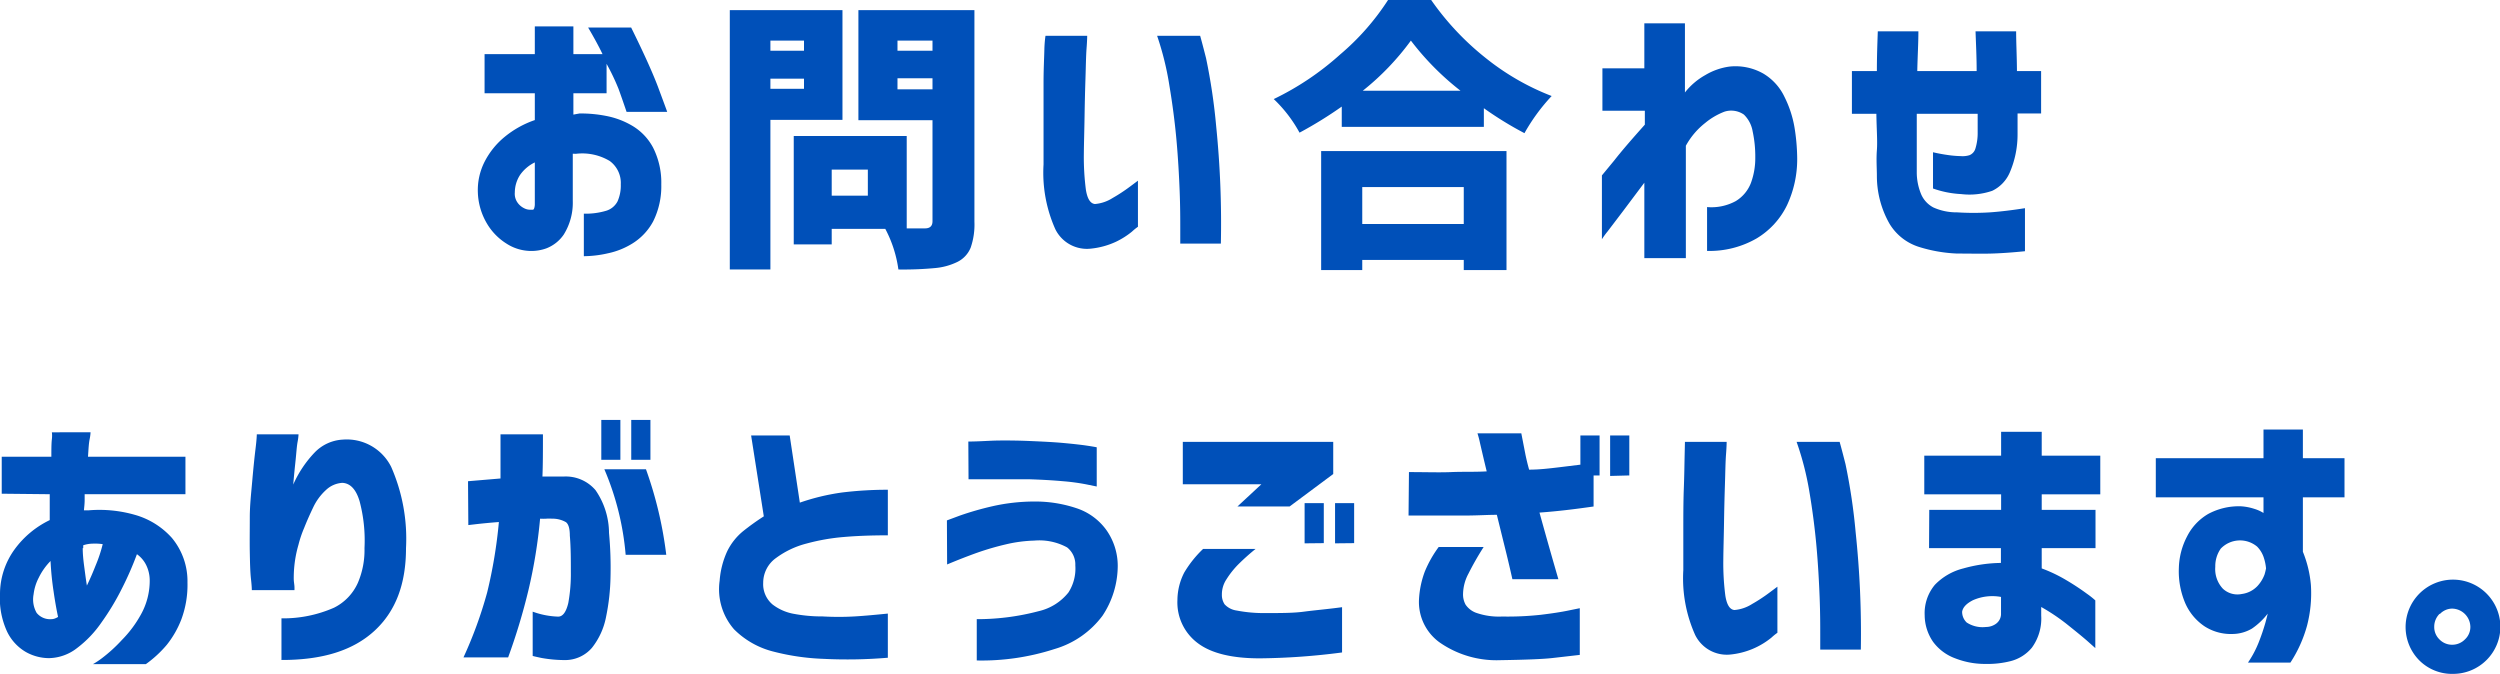
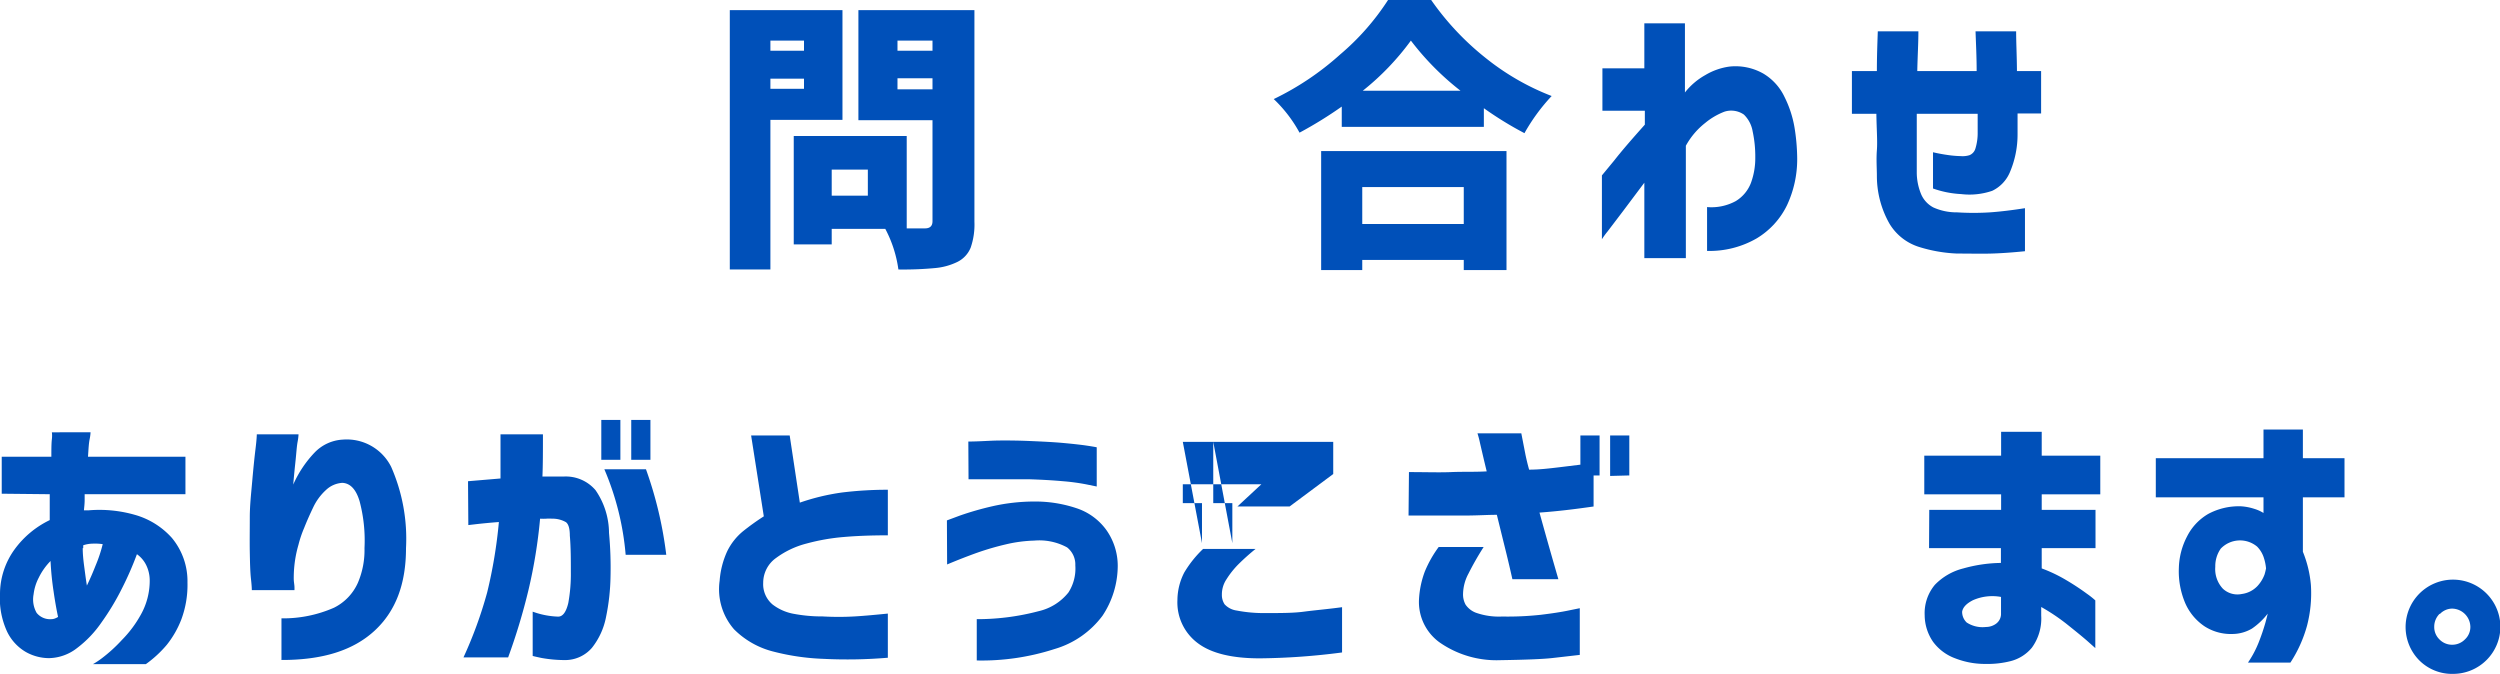
<svg xmlns="http://www.w3.org/2000/svg" width="246.3" height="66.39" viewBox="0 0 246.3 66.39">
-   <path d="M47.74,9.19V5.33h4.95V2.6h3.8V5.33h2.87c-.33-.69-.8-1.57-1.42-2.62h4.24q2,4.05,2.76,6.16c.53,1.42.79,2.13.79,2.15h-4c-.31-.91-.57-1.66-.79-2.26a21.54,21.54,0,0,0-1.18-2.47v2.9H56.49v2.1l.6-.11a12.83,12.83,0,0,1,2.62.24,8,8,0,0,1,2.63,1,5.49,5.49,0,0,1,2,2.12,7.63,7.63,0,0,1,.81,3.64,7.74,7.74,0,0,1-.8,3.63,5.75,5.75,0,0,1-2,2.15,7.49,7.49,0,0,1-2.48,1,10.85,10.85,0,0,1-2.35.28V21.05a7,7,0,0,0,2.18-.28,1.87,1.87,0,0,0,1.14-.93,3.84,3.84,0,0,0,.32-1.68,2.68,2.68,0,0,0-1.09-2.3,5.27,5.27,0,0,0-3.31-.71h-.17a.45.45,0,0,0-.16,0V19.8a5.92,5.92,0,0,1-.89,3.31,3.67,3.67,0,0,1-1.72,1.36,4.35,4.35,0,0,1-1.68.25A4.49,4.49,0,0,1,49.9,24a5.81,5.81,0,0,1-1.94-2A6.4,6.4,0,0,1,47.08,19a6.16,6.16,0,0,1,.67-3.08,7.72,7.72,0,0,1,2-2.46,9.56,9.56,0,0,1,2.94-1.63V9.19Zm4.95,11V16a3.79,3.79,0,0,0-1.45,1.23,3.2,3.2,0,0,0-.52,1.72,1.51,1.51,0,0,0,.26,1,1.7,1.7,0,0,0,.65.56,1.26,1.26,0,0,0,.67.15s.09,0,.2,0S52.67,20.44,52.69,20.18Z" fill="#0050b9" />
  <path d="M83,11.81H75.9V26.55h-4V1H83ZM79.21,4H75.9V5h3.31ZM75.9,8.75h3.31v-1H75.9ZM96,1V21.85a6.94,6.94,0,0,1-.37,2.55,2.7,2.7,0,0,1-1.32,1.41,6.27,6.27,0,0,1-2.19.6,33.68,33.68,0,0,1-3.61.14,12,12,0,0,0-1.29-4H81.94v1.53H78.2V13.4H89.33v9.1h1.8c.49,0,.74-.23.74-.71V11.84h-7.3V1ZM85.5,19.28V16.71H81.94v2.57ZM91.87,4H88.42V5h3.45ZM88.42,8.8h3.45V7.71H88.42Z" fill="#0050b9" />
-   <path d="M103,3.53h4.11s0,.44-.06,1.21-.07,1.77-.11,3-.07,2.47-.09,3.79-.06,2.54-.07,3.65a25.11,25.11,0,0,0,.2,3.5c.14.89.43,1.37.89,1.42a3.82,3.82,0,0,0,1.74-.59,16.36,16.36,0,0,0,1.71-1.12l.79-.59v4.54a5.52,5.52,0,0,0-.59.48,7.78,7.78,0,0,1-1.58,1,7.65,7.65,0,0,1-2.42.67,3.47,3.47,0,0,1-3.55-1.91,13.62,13.62,0,0,1-1.16-6.38c0-1.17,0-2.47,0-3.9s0-2.8,0-4.13.06-2.41.08-3.26S103,3.56,103,3.53Zm11,0h4.24s.21.73.58,2.2a58.14,58.14,0,0,1,1,6.73A94.88,94.88,0,0,1,120.28,24h-4s0-.52,0-1.46,0-2.17-.06-3.7-.15-3.21-.31-5-.4-3.62-.7-5.4A29,29,0,0,0,114,3.53Z" fill="#0050b9" />
  <path d="M136.75,0H141a26.94,26.94,0,0,0,5.39,5.73,24.42,24.42,0,0,0,6.48,3.73,18.67,18.67,0,0,0-2.68,3.66,34.55,34.55,0,0,1-4-2.46V12.5h-14v-2a40.3,40.3,0,0,1-4.16,2.57,13.36,13.36,0,0,0-2.54-3.31,27.77,27.77,0,0,0,6.55-4.4A24.2,24.2,0,0,0,136.75,0Zm-6.59,26.61V14.88h18.26V26.61h-4.21v-1h-10v1Zm14.05-8.18h-10v3.64h10Zm-10-9.49h9.68A26.86,26.86,0,0,1,139,4,25.51,25.51,0,0,1,134.26,8.94Z" fill="#0050b9" />
  <path d="M162,25.43V18l-2.1,2.8-1.52,2a7.58,7.58,0,0,0-.56.77V17.28l1.23-1.49c.78-1,1.77-2.13,3-3.51V10.91h-4.18V6.73H162V2.3h4V9.11a6.72,6.72,0,0,1,2-1.71,6.3,6.3,0,0,1,2.38-.84,5.55,5.55,0,0,1,3.36.7,5.32,5.32,0,0,1,2.06,2.27,10.7,10.7,0,0,1,1,3.06,19.83,19.83,0,0,1,.26,3.05,10.68,10.68,0,0,1-1,4.57,7.75,7.75,0,0,1-3,3.28,9.28,9.28,0,0,1-4.88,1.23V20.4a5,5,0,0,0,2.83-.59A3.59,3.59,0,0,0,172.51,18a7.07,7.07,0,0,0,.42-2.49,11.69,11.69,0,0,0-.26-2.57,3,3,0,0,0-.86-1.65A2.19,2.19,0,0,0,169.9,11,6.72,6.72,0,0,0,168,12.11a7.31,7.31,0,0,0-1.91,2.25V25.43Z" fill="#0050b9" />
  <path d="M184.86,11.21h-2.41V7h2.46c0-1.44.05-2.75.09-3.91h4c0,1.16-.08,2.47-.11,3.91h5.85c0-1.42-.07-2.73-.11-3.91h4c0,1.13.07,2.43.08,3.91h2.38v4.18h-2.32v2A9.46,9.46,0,0,1,198,17a3.54,3.54,0,0,1-1.73,1.8,6.91,6.91,0,0,1-3.07.32,9.66,9.66,0,0,1-2.76-.55V15a16.82,16.82,0,0,0,1.66.3,10.18,10.18,0,0,0,1.07.08,2.3,2.3,0,0,0,.86-.09,1,1,0,0,0,.58-.63,5.17,5.17,0,0,0,.23-1.6V11.21h-6c0,.11,0,.49,0,1.14s0,1.39,0,2.22,0,1.63,0,2.36a5.62,5.62,0,0,0,.45,2.25,2.65,2.65,0,0,0,1.19,1.26,5.52,5.52,0,0,0,2.32.48,25.45,25.45,0,0,0,3.27,0c1-.07,2.15-.21,3.43-.41v4.24c-1.19.12-2.28.2-3.28.23s-2.14,0-3.42,0a14.52,14.52,0,0,1-3.76-.66A5.21,5.21,0,0,1,186.13,22a9.53,9.53,0,0,1-1.22-4.66c0-.77-.07-1.61,0-2.53S184.88,12.69,184.86,11.21Z" fill="#0050b9" />
  <path d="M.17,48.64V45H5.06c0-.71,0-1.29.05-1.72s0-.67,0-.69H8.92s0,.25-.09.69-.11,1-.16,1.72h9.6v3.69H8.34s0,.21,0,.59-.05.71-.07,1l.22,0,.22,0a12.67,12.67,0,0,1,4.57.44,7.69,7.69,0,0,1,3.65,2.27,6.67,6.67,0,0,1,1.54,4.4,9.72,9.72,0,0,1-.61,3.65,9.43,9.43,0,0,1-1.43,2.49,11.28,11.28,0,0,1-2.06,1.9H9.16a8,8,0,0,0,.89-.59A14.87,14.87,0,0,0,12,63.06a11.3,11.3,0,0,0,1.9-2.55,6.82,6.82,0,0,0,.85-3.26,3.45,3.45,0,0,0-.33-1.54,2.86,2.86,0,0,0-.93-1.11A31.59,31.59,0,0,1,12,58a24.45,24.45,0,0,1-2,3.32A10.83,10.83,0,0,1,7.6,63.84a4.62,4.62,0,0,1-2.79,1,4.69,4.69,0,0,1-2.27-.61,4.65,4.65,0,0,1-1.84-2A7.86,7.86,0,0,1,0,58.43a7.53,7.53,0,0,1,1.44-4.31A9.25,9.25,0,0,1,4.9,51.24V50c0-.43,0-.87,0-1.31ZM5.06,61a1,1,0,0,0,.33-.06,1.66,1.66,0,0,0,.33-.16c-.15-.7-.3-1.53-.44-2.51a29,29,0,0,1-.3-3,6.22,6.22,0,0,0-1.16,1.64,4.74,4.74,0,0,0-.51,1.64,2.67,2.67,0,0,0,.3,1.83A1.7,1.7,0,0,0,5.06,61ZM8.15,54c0,.58.06,1.17.14,1.77s.16,1.24.27,1.92c.29-.6.58-1.26.87-2a14.06,14.06,0,0,0,.69-2.08,5.14,5.14,0,0,0-1-.05,3.11,3.11,0,0,0-.92.16V54Z" fill="#0050b9" />
  <path d="M25.3,42.79h4.11s0,.26-.09.74-.12,1.08-.2,1.83-.16,1.54-.23,2.38A11,11,0,0,1,31,44.58a4.15,4.15,0,0,1,2.78-1.27A4.89,4.89,0,0,1,38.54,46,17.59,17.59,0,0,1,40,54c0,3.5-1,6.21-3.11,8.15s-5.13,2.88-9.16,2.87V60.92a12.42,12.42,0,0,0,5.18-1.05,5,5,0,0,0,2.36-2.48A8.18,8.18,0,0,0,35.91,54a15.07,15.07,0,0,0-.48-4.61c-.35-1.18-.92-1.78-1.7-1.82a2.57,2.57,0,0,0-1.62.71A5.46,5.46,0,0,0,30.85,50c-.32.67-.62,1.34-.88,2a11.08,11.08,0,0,0-.56,1.65A12.11,12.11,0,0,0,29.1,55,11.84,11.84,0,0,0,28.94,57c0,.31.06.57.07.79s0,.34,0,.35H24.81s0-.37-.08-1.06-.1-1.58-.12-2.67,0-2.23,0-3.43.13-2.32.24-3.58.22-2.34.33-3.23S25.3,42.84,25.3,42.79Z" fill="#0050b9" />
  <path d="M46.11,47.41l3.2-.27q0-1.95,0-4.35h4.18c0,1.59,0,3-.05,4.16h2.07a3.85,3.85,0,0,1,3.16,1.34A7.47,7.47,0,0,1,60,52.5a37.25,37.25,0,0,1,.15,4.26,21.28,21.28,0,0,1-.45,4.06,7,7,0,0,1-1.38,3,3.48,3.48,0,0,1-2.67,1.21,13,13,0,0,1-2.31-.21c-.57-.12-.86-.19-.86-.2V60.26a8,8,0,0,0,2.51.49c.48,0,.8-.5,1-1.35a16,16,0,0,0,.25-3.08c0-1.2,0-2.38-.1-3.55,0-.69-.13-1.14-.39-1.33a2.65,2.65,0,0,0-1.36-.34,4.39,4.39,0,0,0-.56,0,5.22,5.22,0,0,1-.62,0,50.38,50.38,0,0,1-1.15,7.05,60.14,60.14,0,0,1-2,6.62h-4.4A41.33,41.33,0,0,0,48,58.35a47.45,47.45,0,0,0,1.15-6.92c-.9.07-1.61.14-2.15.2l-.86.1ZM59.24,45.3V41.37h1.88V45.3Zm.3.93h4.1a38.76,38.76,0,0,1,2,8.43h-4A27.19,27.19,0,0,0,59.54,46.23Zm2.65-.93V41.37h1.89V45.3Z" fill="#0050b9" />
  <path d="M87.47,52.74c-1.7,0-3.16.06-4.4.17a20.34,20.34,0,0,0-3.61.64,8.69,8.69,0,0,0-3,1.42,3,3,0,0,0-1.27,2.45,2.61,2.61,0,0,0,.93,2.14,4.85,4.85,0,0,0,2.17.93,14.9,14.9,0,0,0,2.75.24,27.61,27.61,0,0,0,3.17,0c1-.06,2.06-.16,3.26-.28V64.8a47.49,47.49,0,0,1-6.34.11,22.87,22.87,0,0,1-4.91-.71A8.35,8.35,0,0,1,72.32,62a6,6,0,0,1-1.42-4.79,8.37,8.37,0,0,1,.75-2.91,5.9,5.9,0,0,1,1.6-2,24.09,24.09,0,0,1,2-1.43L74,42.9h3.8l1,6.62a21.7,21.7,0,0,1,4.16-1,37.06,37.06,0,0,1,4.51-.27Z" fill="#0050b9" />
  <path d="M93.29,51.27l1.29-.48a29.9,29.9,0,0,1,3.17-.91,18.78,18.78,0,0,1,4.13-.47,12.75,12.75,0,0,1,4.12.64,5.91,5.91,0,0,1,3,2.17,6.12,6.12,0,0,1,1.12,3.56,8.93,8.93,0,0,1-1.5,4.88,9.05,9.05,0,0,1-4.72,3.28,23.34,23.34,0,0,1-7.67,1.13V61a23.68,23.68,0,0,0,6.11-.79,5.24,5.24,0,0,0,2.93-1.85,4.36,4.36,0,0,0,.67-2.66,2.14,2.14,0,0,0-.81-1.77,5.72,5.72,0,0,0-3.24-.67,13.65,13.65,0,0,0-2.79.37,26.88,26.88,0,0,0-2.79.81c-.87.31-1.88.7-3,1.17ZM95.4,43.5c1.07,0,2.07-.09,3-.1s1.94,0,3.09.05,2.25.1,3.24.19,1.79.18,2.39.27.91.15.93.16v3.86l-.93-.19a20.6,20.6,0,0,0-2.39-.33c-1-.09-2.07-.15-3.24-.19q-2.7,0-4.38,0c-1.11,0-1.67,0-1.69,0Z" fill="#0050b9" />
-   <path d="M118.53,54.08h5.17A21.89,21.89,0,0,0,122,55.6a8.55,8.55,0,0,0-1.16,1.46,2.68,2.68,0,0,0-.46,1.53,1.66,1.66,0,0,0,.27.95,2,2,0,0,0,1.19.61,14.08,14.08,0,0,0,2.86.25c1.47,0,2.73,0,3.77-.14s2.29-.24,3.75-.44v4.46a66.14,66.14,0,0,1-8.12.58c-2.74,0-4.76-.5-6.07-1.48A5,5,0,0,1,116,59.11a6,6,0,0,1,.67-2.7A10.84,10.84,0,0,1,118.53,54.08Zm-2-10.55h14.82V46.7l-4.3,3.2h-5.14l2.36-2.19h-7.74Zm12,10V49.57h1.89v3.94Zm3,0V49.57h1.88v3.94Z" fill="#0050b9" />
+   <path d="M118.53,54.08h5.17A21.89,21.89,0,0,0,122,55.6a8.55,8.55,0,0,0-1.16,1.46,2.68,2.68,0,0,0-.46,1.53,1.66,1.66,0,0,0,.27.95,2,2,0,0,0,1.19.61,14.08,14.08,0,0,0,2.86.25c1.47,0,2.73,0,3.77-.14s2.29-.24,3.75-.44v4.46a66.14,66.14,0,0,1-8.12.58c-2.74,0-4.76-.5-6.07-1.48A5,5,0,0,1,116,59.11a6,6,0,0,1,.67-2.7A10.84,10.84,0,0,1,118.53,54.08Zm-2-10.55h14.82V46.7l-4.3,3.2h-5.14l2.36-2.19h-7.74ZV49.57h1.89v3.94Zm3,0V49.57h1.88v3.94Z" fill="#0050b9" />
  <path d="M138.81,46.51c1.64,0,3,.05,4.16,0s2.29,0,3.5-.07c-.28-1.15-.49-2.06-.65-2.75a9.42,9.42,0,0,0-.26-1h4.32s.05.26.13.67l.28,1.44q.17.81.36,1.47c1,0,2-.12,3-.24l2.05-.25V42.9h1.89v3.94H157V49.9c-1,.14-1.89.26-2.68.35s-1.66.18-2.65.25q.89,3.22,1.86,6.56H149c-.17-.76-.39-1.72-.67-2.85s-.57-2.31-.86-3.49c-.86,0-1.81.06-2.85.07h-5.85Zm2.93,7.38h4.43c-.64,1-1.14,1.91-1.49,2.61a4.4,4.4,0,0,0-.54,2,2.09,2.09,0,0,0,.25,1.07,2.15,2.15,0,0,0,1,.79,6.78,6.78,0,0,0,2.6.38,30.09,30.09,0,0,0,3.8-.17c1.15-.14,2.07-.28,2.77-.43l1.08-.22v4.6l-2.62.3c-.91.11-2.65.18-5.22.22a9.79,9.79,0,0,1-6-1.77,4.91,4.91,0,0,1-2-4.22,9.12,9.12,0,0,1,.58-2.76A11.33,11.33,0,0,1,141.74,53.89Zm16.89-7V42.9h1.89v3.94Z" fill="#0050b9" />
-   <path d="M166,43.53h4.11s0,.44-.06,1.21-.07,1.77-.11,3-.07,2.47-.09,3.79-.06,2.54-.07,3.65a25.11,25.11,0,0,0,.2,3.5c.14.89.43,1.37.89,1.42a3.82,3.82,0,0,0,1.74-.59,16.36,16.36,0,0,0,1.71-1.12l.79-.59v4.54a5.52,5.52,0,0,0-.59.48,7.58,7.58,0,0,1-4,1.66A3.47,3.47,0,0,1,167,62.54a13.62,13.62,0,0,1-1.16-6.38c0-1.17,0-2.47,0-3.9s0-2.8.05-4.13.06-2.41.08-3.26S166,43.56,166,43.53Zm11,0h4.24s.21.73.58,2.2a58.14,58.14,0,0,1,1,6.73A94.88,94.88,0,0,1,183.33,64h-4s0-.52,0-1.46,0-2.17-.06-3.7-.15-3.21-.31-5-.4-3.62-.7-5.4A29,29,0,0,0,177,43.53Z" fill="#0050b9" />
  <path d="M190.07,50.23h7.08V48.7h-7.57V44.89h7.57V42.54h4v2.35h5.77V48.7h-5.77v1.53h5.3V54h-5.3v2a14.44,14.44,0,0,1,2.46,1.18,23.46,23.46,0,0,1,2,1.32,8.43,8.43,0,0,1,.82.65v4.7l-.82-.73c-.53-.46-1.2-1-2-1.64a19.61,19.61,0,0,0-2.51-1.68v.85a4.88,4.88,0,0,1-.92,3.16,4,4,0,0,1-2.08,1.32,9.18,9.18,0,0,1-2.47.28,8.05,8.05,0,0,1-3-.55,4.73,4.73,0,0,1-2.17-1.61,4.65,4.65,0,0,1-.84-2.63,4.35,4.35,0,0,1,1-3,5.88,5.88,0,0,1,2.81-1.62,14.26,14.26,0,0,1,3.7-.54V54h-7.08Zm5.58,11.54a1.69,1.69,0,0,0,1-.32,1.2,1.2,0,0,0,.49-.91V58.81a4.73,4.73,0,0,0-2.76.32c-.69.35-1,.73-1.07,1.13a1.44,1.44,0,0,0,.45,1.07A2.85,2.85,0,0,0,195.65,61.77Z" fill="#0050b9" />
  <path d="M212.39,49V45.14H223V42.32h3.88v2.82h4.1V49h-4.1v5.36a11.2,11.2,0,0,1,.79,3.28,12.68,12.68,0,0,1-.38,4,12.92,12.92,0,0,1-1.64,3.64h-4.18a10.16,10.16,0,0,0,1.06-2,20.41,20.41,0,0,0,.66-1.94c.15-.55.22-.84.22-.88a6.72,6.72,0,0,1-1.55,1.47,3.84,3.84,0,0,1-1.9.53,4.78,4.78,0,0,1-2.76-.75,5.3,5.3,0,0,1-1.89-2.24,8,8,0,0,1-.65-3.49,7.09,7.09,0,0,1,.82-3.15,5.33,5.33,0,0,1,2.08-2.2,6.39,6.39,0,0,1,3.22-.75,5.31,5.31,0,0,1,1.34.26,3.72,3.72,0,0,1,.88.4V49Zm10.86,7a4.8,4.8,0,0,0-.25-1.15,2.76,2.76,0,0,0-.63-1,2.63,2.63,0,0,0-3.58.2,3,3,0,0,0-.54,1.79A2.82,2.82,0,0,0,219,58a2.09,2.09,0,0,0,1.86.52,2.58,2.58,0,0,0,1.55-.79,3.45,3.45,0,0,0,.7-1.15A6.18,6.18,0,0,0,223.25,56Z" fill="#0050b9" />
  <path d="M238.34,65.05a4.67,4.67,0,1,1,8-3.31,4.66,4.66,0,0,1-4.67,4.65A4.55,4.55,0,0,1,238.34,65.05Zm2-4.57a1.79,1.79,0,0,0-.52,1.27,1.69,1.69,0,0,0,.52,1.25,1.72,1.72,0,0,0,1.24.52,1.75,1.75,0,0,0,1.26-.52,1.67,1.67,0,0,0,.54-1.25,1.83,1.83,0,0,0-1.8-1.79A1.69,1.69,0,0,0,240.39,60.48Z" fill="#0050b9" />
</svg>